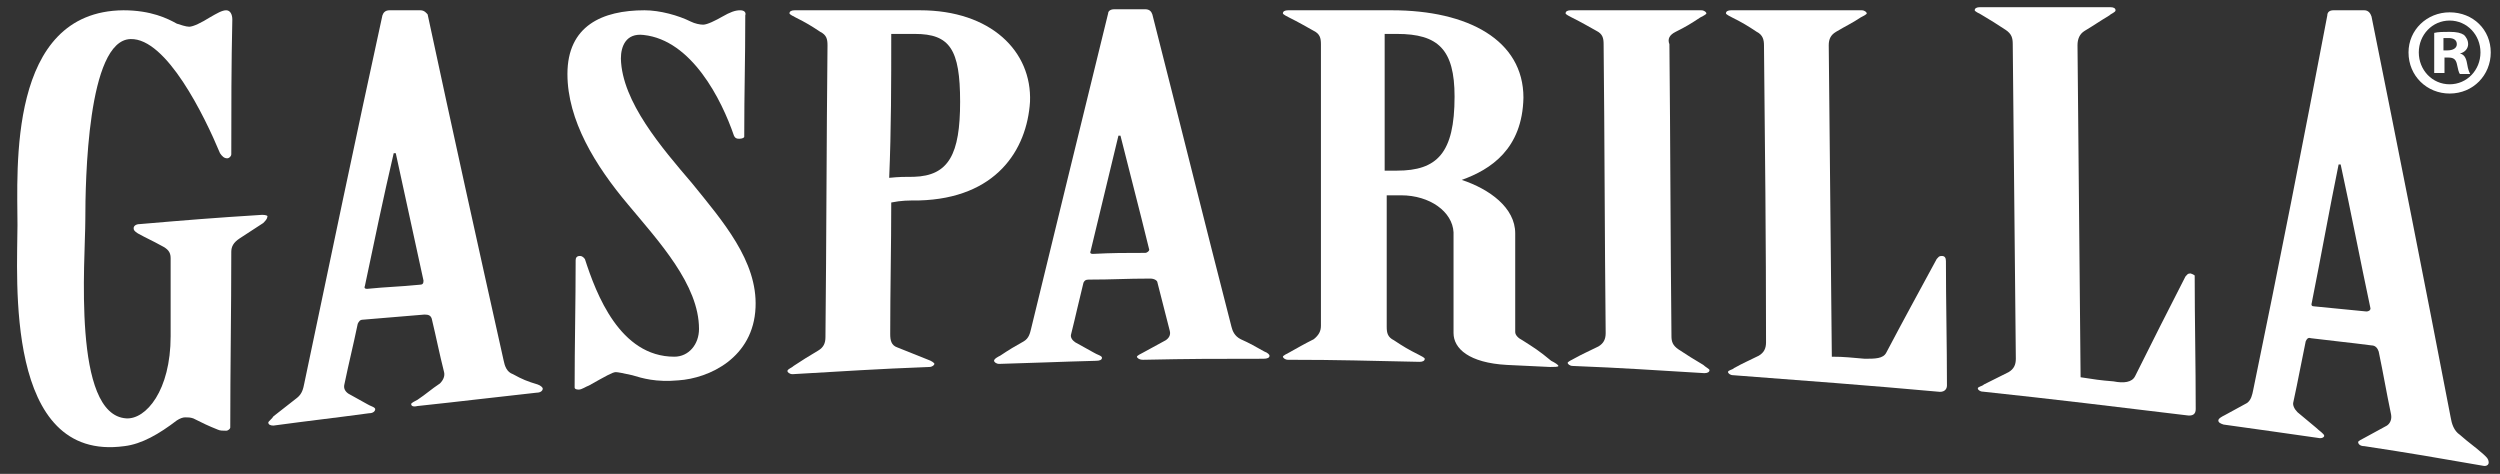
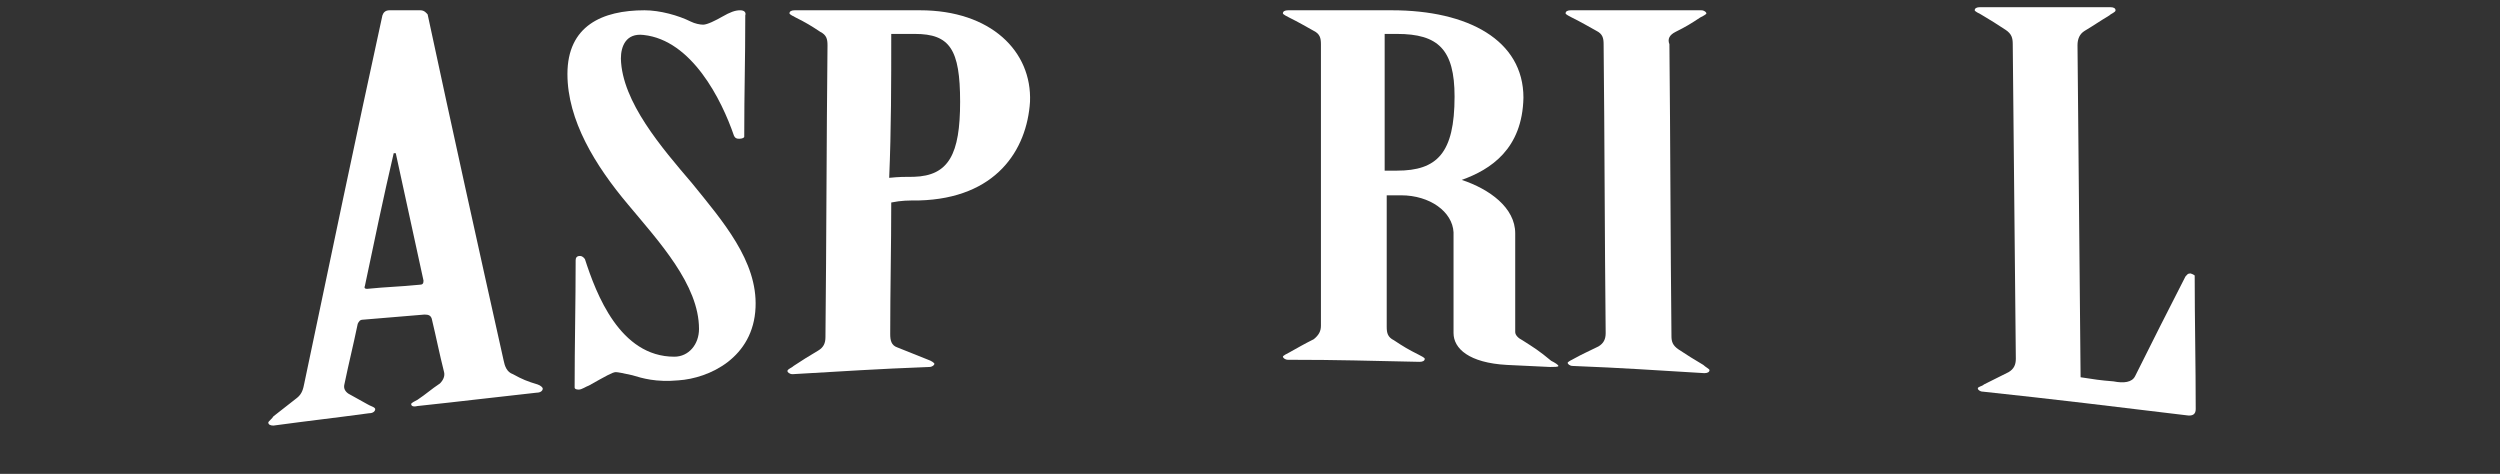
<svg xmlns="http://www.w3.org/2000/svg" version="1.1" id="Layer_1" x="0px" y="0px" viewBox="0 0 243.2 46.1" style="enable-background:new 0 0 243.2 46.1;" xml:space="preserve">
  <rect x="0" y="0" width="243.2" height="46.1" fill="#333333" stroke="none" />
  <style type="text/css">
	.st0{fill:#FFFFFF;}
</style>
  <g id="Grid_Template">
</g>
  <g id="COPYRIGHT__x40_CASGRAPHIC">
    <g id="BOOTSTRAP__Grid_options">
	</g>
  </g>
  <g id="Layer_4">
    <g>
      <g>
-         <path class="st0" d="M25.5,20.9c-4.8,0.3-7.2,0.5-11.9,0.9c-0.4,0-0.6,0.2-0.6,0.4c0,0.2,0.1,0.3,0.4,0.5     c0.9,0.5,1.4,0.7,2.3,1.2c0.6,0.3,0.9,0.6,0.9,1.2c0,3,0,4.5,0,7.6c0,5.3-2.4,8.1-4.3,8C7,40.4,8.3,25.2,8.3,21.4     S8.5,3.9,12.7,3.8c3.5-0.1,7.2,7.5,8.7,11.1c0.2,0.3,0.4,0.5,0.7,0.5c0.2,0,0.4-0.2,0.4-0.4c0-4.4,0-8.7,0.1-13.1     C22.6,1.4,22.4,1,22,1s-0.9,0.3-1.6,0.7c-0.8,0.5-1.6,0.9-2,0.9c-0.3,0-0.9-0.2-1.2-0.3C16.3,1.8,14.7,1,12,1     C0.7,1.1,1.7,16.5,1.7,21.9c0,5.1-1.3,23.1,10.4,21.5c1.7-0.2,3.4-1.2,5.1-2.5c0.3-0.2,0.6-0.3,0.8-0.3c0.3,0,0.5,0,0.8,0.1     c1,0.5,1.4,0.7,2.4,1.1c0.2,0.1,0.5,0.1,0.8,0.1c0.2,0,0.4-0.2,0.4-0.3c0-5.7,0.1-11.4,0.1-17.1c0-0.5,0.2-0.9,0.8-1.3     c0.9-0.6,1.4-0.9,2.3-1.5c0.2-0.2,0.4-0.4,0.4-0.6C26.1,21,25.9,20.9,25.5,20.9z" />
        <path class="st0" d="M49.9,36.4c-0.6-0.2-0.8-0.8-0.9-1.3c-2.5-11.2-5-22.5-7.4-33.7C41.5,1.3,41.3,1,40.9,1c-1.2,0-1.8,0-3,0     c-0.4,0-0.6,0.2-0.7,0.5c-2.6,11.9-5.1,23.9-7.6,35.8c-0.1,0.5-0.2,1-0.7,1.4c-0.9,0.7-1.4,1.1-2.3,1.8c-0.1,0.2-0.5,0.5-0.5,0.6     c0,0.2,0.2,0.3,0.5,0.3c3.7-0.5,5.6-0.7,9.3-1.2c0.4,0,0.6-0.2,0.6-0.4s-0.5-0.3-0.8-0.5c-0.7-0.4-1.1-0.6-1.8-1     c-0.3-0.2-0.5-0.5-0.4-0.9c0.5-2.4,0.8-3.5,1.3-5.9c0.1-0.2,0.2-0.4,0.5-0.4c2.4-0.2,3.6-0.3,6-0.5c0.4,0,0.6,0.1,0.7,0.4     c0.5,2.1,0.7,3.2,1.2,5.2c0.1,0.4-0.1,0.8-0.4,1.1c-0.9,0.6-1.3,1-2.2,1.6C40.4,39,40,39.2,40,39.3c0,0.2,0.2,0.3,0.6,0.2     c4.7-0.5,7-0.8,11.6-1.3c0.4,0,0.6-0.2,0.6-0.4c0-0.1-0.2-0.3-0.5-0.4C51.3,37.1,50.8,36.9,49.9,36.4z M40.8,27.7     c-2,0.2-3.1,0.2-5.1,0.4c-0.2,0-0.3-0.1-0.2-0.3c0.9-4.3,1.8-8.6,2.8-12.9c0.1,0,0.1,0,0.2,0c0.9,4.1,1.8,8.3,2.7,12.4     C41.2,27.6,41.1,27.7,40.8,27.7z" />
        <path class="st0" d="M60.4,5.7c0-1.2,0.5-2.5,2.2-2.3c4.7,0.5,7.6,6.3,8.8,9.8c0.1,0.2,0.2,0.3,0.5,0.3c0.3,0,0.5-0.1,0.5-0.2     c0-4.7,0.1-7.1,0.1-11.8C72.6,1.2,72.4,1,72,1c-0.5,0-1,0.2-1.7,0.6s-1.5,0.8-1.9,0.8c-0.3,0-0.8-0.1-1.2-0.3     c-1.2-0.6-3-1.1-4.5-1.1c-4.1,0-7.5,1.5-7.5,6.2c0,4.5,2.7,8.9,5.9,12.7c3,3.6,6.9,7.8,6.9,12.1c0,1.5-1,2.7-2.4,2.7     c-5.3,0-7.6-6.1-8.7-9.5c-0.1-0.1-0.2-0.3-0.5-0.3c-0.3,0-0.4,0.2-0.4,0.4c0,4.1-0.1,8.3-0.1,12.4c0,0.1,0.1,0.2,0.4,0.2     s0.7-0.3,1-0.4c1.6-0.9,2.3-1.3,2.6-1.3c0.2,0,0.7,0.1,1.6,0.3c1,0.3,2.3,0.7,4.5,0.5c3-0.2,7.3-2.2,7.5-7.1     c0.2-4.5-3.2-8.4-6.2-12.1C64.4,14.4,60.5,9.9,60.4,5.7z" />
        <path class="st0" d="M89.4,19.5c7.5-0.2,10.5-4.9,10.8-9.6C100.4,5,96.4,1,89.5,1c-4.9,0-7.3,0-12.2,0c-0.3,0-0.5,0.1-0.5,0.3     c0,0.1,0.4,0.3,0.6,0.4c1,0.5,1.5,0.8,2.4,1.4c0.6,0.3,0.7,0.7,0.7,1.3c-0.1,9.4-0.1,18.9-0.2,28.4c0,0.6-0.2,1-0.7,1.3     c-1,0.6-1.5,0.9-2.4,1.5c-0.2,0.2-0.6,0.3-0.6,0.5c0,0.1,0.2,0.3,0.5,0.3c5.3-0.3,8-0.5,13.3-0.7c0.3,0,0.5-0.2,0.5-0.3     c0-0.1-0.3-0.3-0.6-0.4c-1.2-0.5-1.8-0.7-3-1.2c-0.6-0.2-0.7-0.7-0.7-1.3c0-4.3,0.1-8.5,0.1-12.8C87.7,19.5,88.3,19.5,89.4,19.5z      M86.7,3.3c0.9,0,1.4,0,2.3,0c3.4,0,4.4,1.5,4.4,6.6s-1.1,7.2-4.5,7.3c-0.9,0-1.4,0-2.4,0.1C86.7,12.6,86.7,8,86.7,3.3z" />
-         <path class="st0" d="M120.7,33c-0.6-0.3-0.8-0.8-0.9-1.2c-2.6-10.1-5.1-20.2-7.7-30.4c-0.1-0.3-0.3-0.5-0.7-0.5c-1.2,0-1.8,0-3,0     c-0.4,0-0.6,0.2-0.6,0.4c-2.5,10.2-5,20.4-7.5,30.7c-0.1,0.4-0.2,0.9-0.7,1.2c-0.9,0.5-1.4,0.8-2.3,1.4c-0.2,0.1-0.6,0.3-0.6,0.5     c0,0.1,0.2,0.3,0.5,0.3c3.7-0.1,5.6-0.2,9.4-0.3c0.4,0,0.6-0.1,0.6-0.3s-0.5-0.3-0.8-0.5c-0.7-0.4-1.1-0.6-1.8-1     c-0.3-0.2-0.5-0.5-0.4-0.8c0.5-2,0.7-3,1.2-5c0.1-0.2,0.2-0.3,0.5-0.3c2.4,0,3.6-0.1,6-0.1c0.4,0,0.7,0.2,0.7,0.4     c0.5,1.9,0.7,2.8,1.2,4.7c0.1,0.4-0.1,0.7-0.4,0.9c-0.9,0.5-1.3,0.7-2.2,1.2c-0.2,0.1-0.6,0.3-0.6,0.4c0,0.1,0.2,0.3,0.6,0.3     c4.7-0.1,7-0.1,11.7-0.1c0.4,0,0.6-0.1,0.6-0.3c0-0.1-0.2-0.3-0.5-0.4C122.1,33.7,121.6,33.4,120.7,33z M111.4,24.6     c-2.1,0-3.1,0-5.1,0.1c-0.2,0-0.3-0.1-0.2-0.3c1.1-4.5,1.6-6.7,2.7-11.2c0.1,0,0.1,0,0.2,0c1.1,4.4,1.7,6.6,2.8,11.1     C111.8,24.4,111.6,24.6,111.4,24.6z" />
        <path class="st0" d="M148.1,33.1c-0.4-0.2-0.7-0.5-0.7-0.8c0-3.8,0-5.7,0-9.6c0-2.5-2.5-4.3-5.2-5.2c2.8-1,5.9-3,6-8     c0-5.6-5.4-8.5-12.8-8.5c-4,0-6.1,0-10.1,0c-0.3,0-0.5,0.1-0.5,0.3c0,0.1,0.4,0.3,0.6,0.4c1,0.5,1.5,0.8,2.4,1.3     c0.6,0.3,0.7,0.7,0.7,1.3c0,9.1,0,18.2,0,27.4c0,0.5-0.2,0.9-0.7,1.3c-1,0.5-1.5,0.8-2.4,1.3c-0.2,0.1-0.6,0.3-0.6,0.4     c0,0.1,0.2,0.3,0.5,0.3c5.1,0,7.7,0.1,12.8,0.2c0.3,0,0.5-0.1,0.5-0.3c0-0.1-0.4-0.3-0.6-0.4c-1-0.5-1.5-0.8-2.4-1.4     c-0.6-0.3-0.7-0.7-0.7-1.3c0-4.3,0-8.6,0-12.8c0.6,0,0.8,0,1.4,0c2.8,0,5,1.6,5.1,3.6c0,3.9,0,5.9,0,9.8c0,1.5,1.5,2.9,5.2,3.1     c1.7,0.1,2.5,0.1,4.2,0.2c0.4,0,0.8,0,0.8-0.1s-0.3-0.3-0.7-0.5C149.7,34.1,149.2,33.8,148.1,33.1z M135.9,16.6     c-0.5,0-0.7,0-1.2,0c0-4.4,0-8.9,0-13.3c0.5,0,0.7,0,1.2,0c4,0,5.6,1.5,5.6,6.1C141.5,14.9,139.8,16.6,135.9,16.6z" />
        <path class="st0" d="M163,3.1c1-0.5,1.5-0.8,2.4-1.4c0.2-0.1,0.6-0.3,0.6-0.4S165.8,1,165.5,1c-5.1,0-7.6,0-12.7,0     c-0.3,0-0.5,0.1-0.5,0.3c0,0.1,0.4,0.3,0.6,0.4c1,0.5,1.5,0.8,2.4,1.3c0.6,0.3,0.7,0.7,0.7,1.3c0.1,9.3,0.1,18.7,0.2,28.1     c0,0.6-0.2,1-0.7,1.3c-1,0.5-1.5,0.7-2.4,1.2c-0.2,0.1-0.6,0.3-0.6,0.4s0.2,0.3,0.5,0.3c5.1,0.2,7.7,0.4,12.8,0.7     c0.3,0,0.5-0.1,0.5-0.3c0-0.1-0.4-0.3-0.6-0.5c-1-0.6-1.5-0.9-2.4-1.5c-0.6-0.4-0.7-0.8-0.7-1.3c-0.1-9.4-0.1-18.8-0.2-28.4     C162.2,3.8,162.4,3.4,163,3.1z" />
-         <path class="st0" d="M188.9,24.9c-0.3,0-0.3,0.1-0.5,0.3c-2,3.7-3,5.5-4.9,9.1c-0.3,0.6-1.1,0.6-2.1,0.6     c-1.3-0.1-1.9-0.2-3.2-0.2c-0.1-10.1-0.2-20.1-0.3-30.3c0-0.6,0.2-1,0.7-1.3c1-0.6,1.5-0.8,2.4-1.4c0.2-0.1,0.6-0.3,0.6-0.4     c0-0.1-0.2-0.3-0.5-0.3c-5.1,0-7.6,0-12.7,0c-0.3,0-0.5,0.1-0.5,0.3c0,0.1,0.4,0.3,0.6,0.4c1,0.5,1.5,0.8,2.4,1.4     c0.6,0.3,0.7,0.8,0.7,1.3c0.1,9.6,0.2,19.2,0.2,28.9c0,0.6-0.2,1-0.7,1.3c-1,0.5-1.5,0.7-2.4,1.2c-0.2,0.2-0.6,0.2-0.6,0.4     c0,0.1,0.2,0.3,0.5,0.3c6.6,0.5,13.3,1,19.9,1.6c0.6,0.1,0.9-0.2,0.9-0.6c0-4-0.1-8.1-0.1-12.1C189.3,25.1,189.2,24.9,188.9,24.9     z" />
        <path class="st0" d="M213.1,26.6c-0.3,0-0.3,0.1-0.5,0.3c-2,3.9-3,5.9-4.9,9.7c-0.3,0.6-1.1,0.7-2.1,0.5     c-1.3-0.1-1.9-0.2-3.2-0.4c-0.1-10.7-0.2-21.4-0.3-32.3c0-0.6,0.2-1.1,0.7-1.4c1-0.6,1.4-0.9,2.4-1.5c0.2-0.2,0.6-0.3,0.6-0.5     s-0.2-0.3-0.5-0.3c-5.1,0-7.6,0-12.7,0c-0.3,0-0.5,0.1-0.5,0.3c0,0.1,0.4,0.3,0.6,0.4c1,0.6,1.5,0.9,2.4,1.5     c0.6,0.4,0.7,0.8,0.7,1.4c0.1,10.2,0.2,20.3,0.3,30.6c0,0.6-0.2,1-0.7,1.3c-1,0.5-1.4,0.7-2.4,1.2c-0.2,0.2-0.6,0.2-0.6,0.4     c0,0.1,0.2,0.3,0.5,0.3c6.6,0.7,13.2,1.5,19.8,2.3c0.6,0.1,0.9-0.1,0.9-0.6c0-4.3-0.1-8.7-0.1-13     C213.5,26.8,213.4,26.7,213.1,26.6z" />
-         <path class="st0" d="M241.6,44.2c-0.9-0.8-1.4-1.1-2.3-1.9c-0.6-0.4-0.8-1.1-0.9-1.7c-2.5-13-5.1-26.1-7.7-39     c-0.1-0.3-0.3-0.6-0.7-0.6c-1.2,0-1.8,0-3,0c-0.4,0-0.6,0.2-0.6,0.5c-2.3,12.1-4.7,24.3-7.2,36.4c-0.1,0.5-0.2,1-0.6,1.3     c-0.9,0.5-1.3,0.7-2.2,1.2c-0.2,0.1-0.6,0.3-0.6,0.5c0,0.2,0.2,0.3,0.5,0.4c3.7,0.5,5.6,0.8,9.2,1.3c0.4,0.1,0.6-0.1,0.6-0.2     c0-0.2-0.5-0.5-0.8-0.8c-0.7-0.6-1.1-0.9-1.8-1.5c-0.3-0.3-0.5-0.7-0.4-1c0.5-2.3,0.7-3.5,1.2-5.9c0.1-0.2,0.2-0.4,0.5-0.3     c2.4,0.3,3.6,0.4,5.9,0.7c0.4,0,0.6,0.3,0.7,0.6c0.5,2.4,0.7,3.7,1.2,6.1c0.1,0.5-0.1,0.9-0.4,1.1c-0.9,0.5-1.3,0.7-2.2,1.2     c-0.2,0.1-0.6,0.3-0.6,0.4c0,0.2,0.2,0.4,0.6,0.4c4.6,0.7,6.9,1.1,11.5,1.9c0.4,0.1,0.6-0.1,0.6-0.3     C242.1,44.6,241.8,44.4,241.6,44.2z M230.2,30.3c-2-0.2-3-0.3-5.1-0.5c-0.2,0-0.3-0.1-0.2-0.4c0.9-4.5,1.7-9,2.6-13.4     c0.1,0,0.1,0,0.2,0c1,4.6,1.9,9.3,2.9,14C230.6,30.2,230.4,30.3,230.2,30.3z" />
      </g>
    </g>
  </g>
  <g>
-     <path class="st0" d="M242.3,5.1c0,2.2-1.7,4-4,4c-2.2,0-4-1.7-4-4c0-2.2,1.8-3.9,4-3.9C240.6,1.2,242.3,2.9,242.3,5.1z M235.3,5.1   c0,1.7,1.3,3.1,3,3.1c1.7,0,3-1.4,3-3.1c0-1.7-1.3-3.1-3-3.1C236.6,2,235.3,3.4,235.3,5.1z M237.7,7.1h-0.9V3.2   c0.4-0.1,0.9-0.1,1.5-0.1c0.7,0,1.1,0.1,1.4,0.3c0.2,0.2,0.4,0.5,0.4,0.9c0,0.4-0.3,0.8-0.8,0.9v0c0.4,0.1,0.6,0.4,0.7,1   c0.1,0.6,0.2,0.8,0.3,1h-1c-0.1-0.1-0.2-0.5-0.3-1c-0.1-0.4-0.3-0.6-0.8-0.6h-0.4V7.1z M237.7,4.9h0.4c0.5,0,0.9-0.2,0.9-0.6   c0-0.4-0.3-0.6-0.8-0.6c-0.2,0-0.4,0-0.5,0V4.9z" />
-   </g>
+     </g>
</svg>